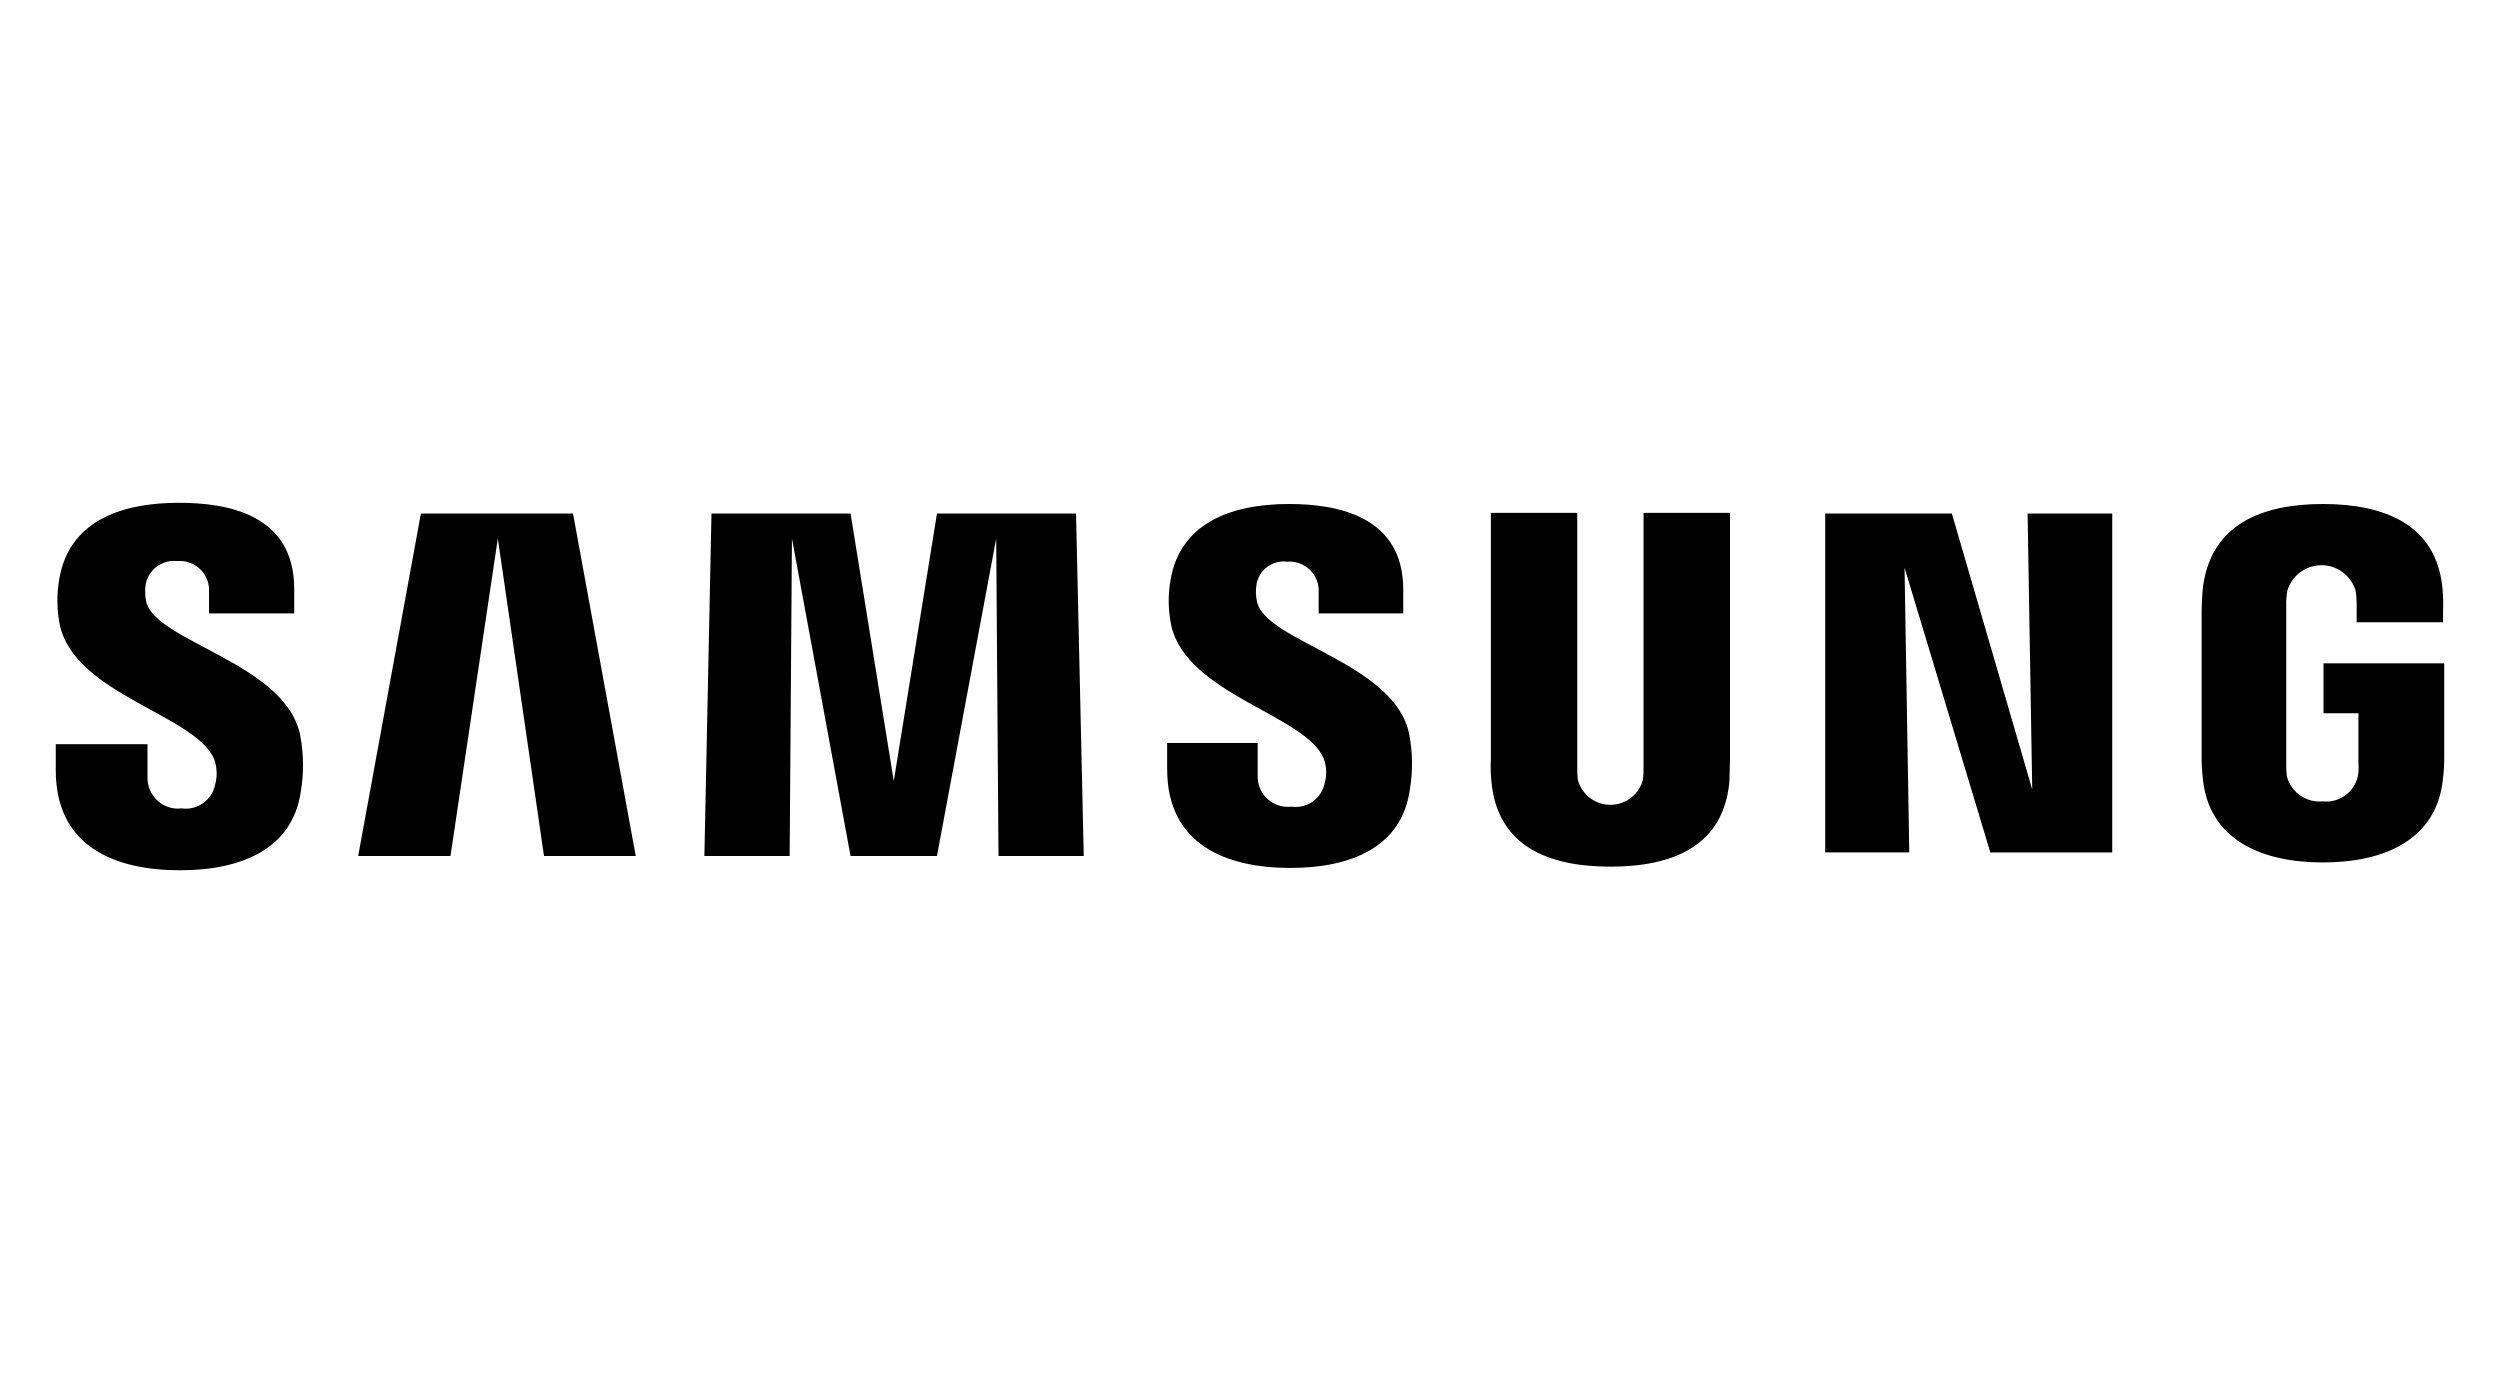
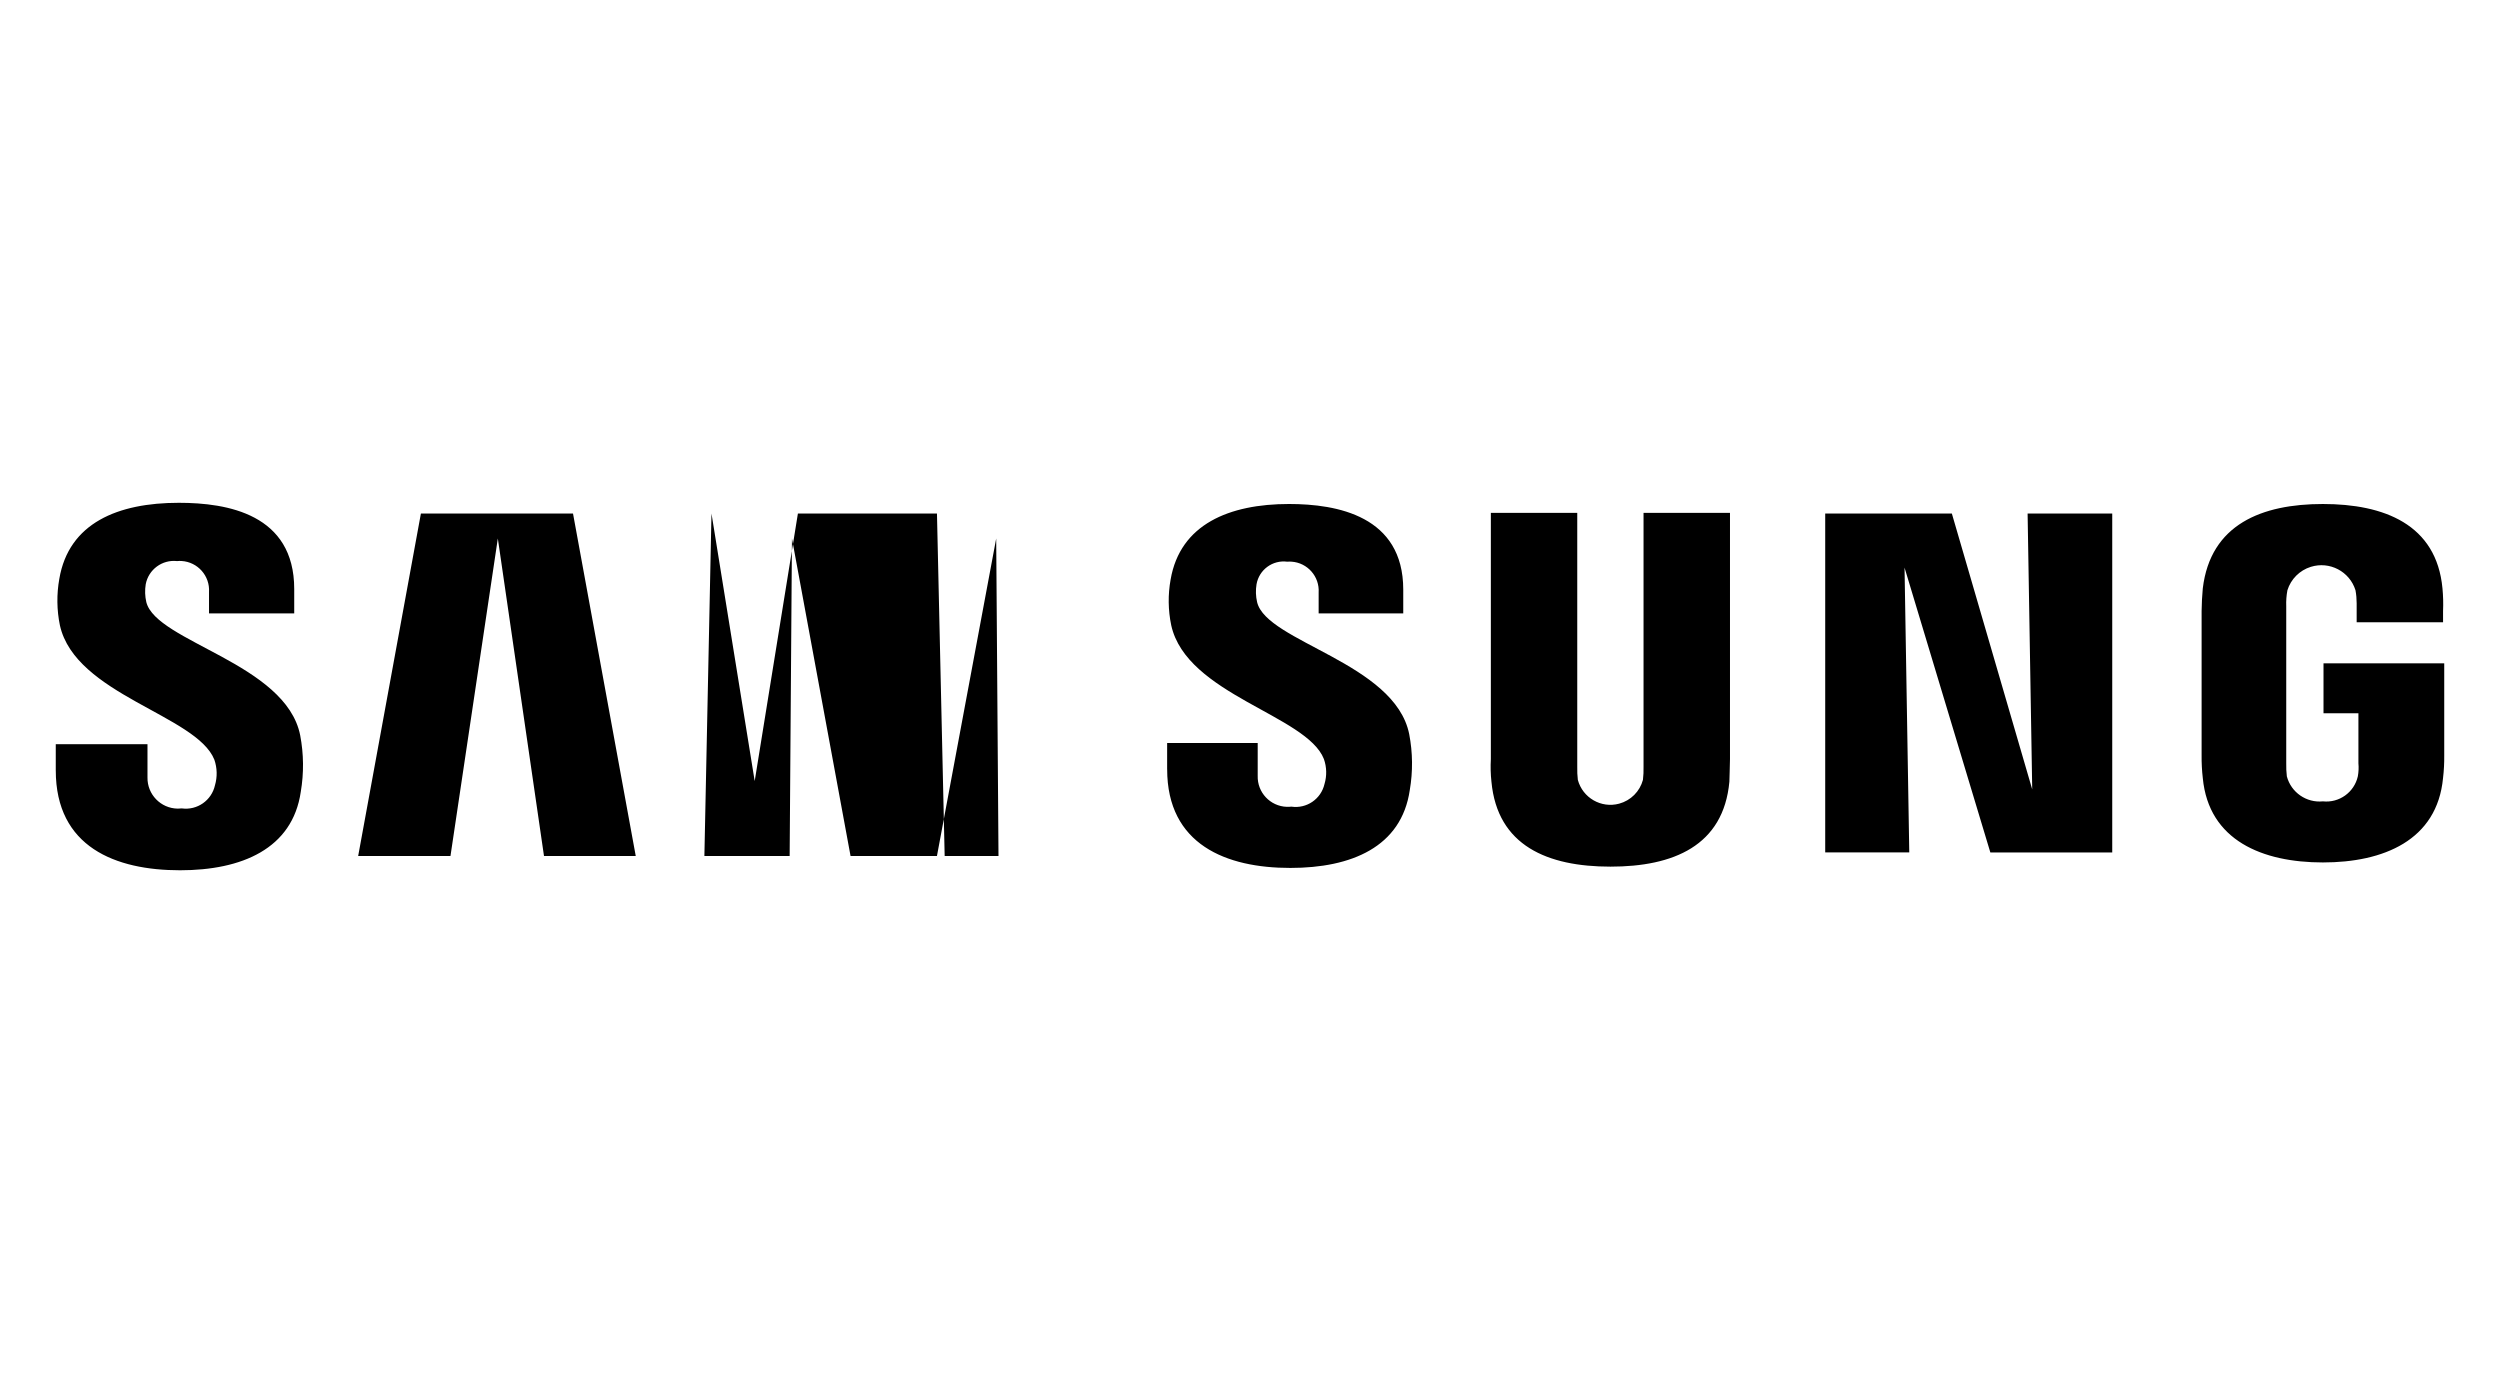
<svg xmlns="http://www.w3.org/2000/svg" id="Vrstva_1" data-name="Vrstva 1" viewBox="0 0 1548.96 850.73">
  <defs>
    <style>
      .cls-1 {
        fill: #000;
        stroke-width: 0px;
      }
    </style>
  </defs>
-   <path class="cls-1" d="M34.55,477.31v-16.22h56.83v20.63c-.17,10.48,8.19,19.12,18.67,19.29.86.01,1.73-.03,2.59-.13,9.53,1.29,18.47-4.94,20.55-14.33,1.52-5.19,1.39-10.72-.37-15.84-11-27.66-86.16-40.18-95.71-83.3-1.94-9.47-2.06-19.23-.36-28.74,5.86-34.62,36.29-47.14,74.05-47.14,30.07,0,71.5,7,71.5,53.42v15.11h-52.79v-13.26c.61-10-7-18.6-17-19.21-.93-.06-1.87-.04-2.8.05-9.23-1.02-17.7,5.24-19.42,14.37-.59,3.67-.47,7.43.37,11.06,6.22,24.67,86.53,37.95,95.34,82.53,2.2,11.55,2.32,23.41.36,35-5.14,35.35-36.67,48.61-74.79,48.61-40.01,0-77.01-14.37-77.01-61.88ZM723.14,476.59v-16.22h56.11v20.26c-.34,10.31,7.74,18.93,18.05,19.27.93.03,1.87,0,2.8-.12,9.45,1.41,18.39-4.69,20.53-14,1.52-5.07,1.4-10.49-.36-15.48-10.64-27.25-85.08-39.84-94.6-82.89-1.95-9.35-2.07-18.98-.37-28.37,5.91-34.25,36.37-46.77,73.37-46.77,29.71,0,70.76,7.37,70.76,53.05v14.74h-52.42v-12.89c.64-9.94-6.9-18.53-16.84-19.17-.86-.06-1.72-.05-2.58.02-9.08-1.2-17.5,4.97-19.07,14-.6,3.67-.48,7.43.36,11.06,5.86,24.67,85.38,37.58,94.24,81.78,2.2,11.43,2.32,23.16.36,34.63-5.14,35.37-36.3,48.27-73.99,48.27-39.66.03-76.34-14.39-76.34-61.16h0ZM924.07,484.34c-.51-4.65-.63-9.34-.36-14.02v-152.54h53.53v157.31c-.07,2.71.05,5.42.36,8.11,3,11.14,14.46,17.74,25.6,14.74,7.19-1.94,12.8-7.55,14.74-14.74.32-2.69.44-5.4.37-8.11v-157.31h53.56v152.51c0,4.06-.37,11.8-.37,14.02-3.66,39.84-34.83,52.65-73.69,52.65s-70.07-12.88-73.74-52.65v.03ZM1364.82,482.12c-.54-4.67-.79-9.37-.74-14.07v-89.47c0-3.69.36-10.32.73-14.02,4.77-39.77,36.67-52.29,74.43-52.29s70.39,12.52,74.08,52.31c.44,4.66.56,9.34.36,14.02v6.93h-53.53v-11.73c0-2.72-.23-5.44-.73-8.11-3.65-11.65-16.05-18.13-27.69-14.48-6.91,2.16-12.32,7.57-14.48,14.48-.62,3.28-.86,6.62-.73,9.96v97.24c-.06,2.71.06,5.42.37,8.11,2.62,9.96,12.1,16.54,22.35,15.51,10.09,1.07,19.38-5.57,21.63-15.47.49-2.67.62-5.4.37-8.11v-30.99h-21.63v-30.95h74.8v57.06c.05,4.68-.19,9.36-.74,14-3.66,38.68-37,52.31-74.43,52.31s-70.76-13.59-74.42-52.26v.03ZM618.65,530.35l-1.42-196.72-36.71,196.72h-53.53l-36.31-196.72-1.42,196.72h-52.83l4.4-212.19h86.17l26.77,165.79,26.77-165.79h86.16l4.77,212.19h-52.79ZM337.05,530.35l-28.6-196.72-29.34,196.72h-57.19l38.87-212.19h94.24l38.87,212.19h-56.86ZM1233.18,528.14l-53.16-176.46,2.93,176.45h-52.08v-209.97h78.46l49.8,170.94-2.86-170.94h52.44v210h-75.53Z" />
+   <path class="cls-1" d="M34.55,477.31v-16.22h56.83v20.63c-.17,10.48,8.19,19.12,18.67,19.29.86.01,1.73-.03,2.59-.13,9.53,1.29,18.47-4.94,20.55-14.33,1.52-5.19,1.39-10.72-.37-15.84-11-27.66-86.16-40.18-95.71-83.3-1.94-9.47-2.06-19.23-.36-28.74,5.86-34.62,36.29-47.14,74.05-47.14,30.07,0,71.5,7,71.5,53.42v15.11h-52.79v-13.26c.61-10-7-18.6-17-19.21-.93-.06-1.87-.04-2.8.05-9.23-1.02-17.7,5.24-19.42,14.37-.59,3.67-.47,7.43.37,11.06,6.22,24.67,86.53,37.95,95.34,82.53,2.2,11.55,2.32,23.41.36,35-5.14,35.35-36.67,48.61-74.79,48.61-40.01,0-77.01-14.37-77.01-61.88ZM723.14,476.59v-16.22h56.11v20.26c-.34,10.31,7.74,18.93,18.05,19.27.93.03,1.87,0,2.8-.12,9.45,1.41,18.39-4.69,20.53-14,1.52-5.07,1.4-10.49-.36-15.48-10.64-27.25-85.08-39.84-94.6-82.89-1.95-9.35-2.07-18.98-.37-28.37,5.91-34.25,36.37-46.77,73.37-46.77,29.71,0,70.76,7.37,70.76,53.05v14.74h-52.42v-12.89c.64-9.94-6.9-18.53-16.84-19.17-.86-.06-1.72-.05-2.58.02-9.08-1.2-17.5,4.97-19.07,14-.6,3.67-.48,7.43.36,11.06,5.86,24.67,85.38,37.58,94.24,81.78,2.2,11.43,2.32,23.16.36,34.63-5.14,35.37-36.3,48.27-73.99,48.27-39.66.03-76.34-14.39-76.34-61.16h0ZM924.07,484.34c-.51-4.65-.63-9.34-.36-14.02v-152.54h53.53v157.31c-.07,2.71.05,5.42.36,8.11,3,11.14,14.46,17.74,25.6,14.74,7.19-1.94,12.8-7.55,14.74-14.74.32-2.69.44-5.4.37-8.11v-157.31h53.56v152.51c0,4.06-.37,11.8-.37,14.02-3.66,39.84-34.83,52.65-73.69,52.65s-70.07-12.88-73.74-52.65v.03ZM1364.82,482.12c-.54-4.67-.79-9.37-.74-14.07v-89.47c0-3.69.36-10.32.73-14.02,4.77-39.77,36.67-52.29,74.43-52.29s70.39,12.52,74.08,52.31c.44,4.66.56,9.34.36,14.02v6.93h-53.53v-11.73c0-2.72-.23-5.44-.73-8.11-3.65-11.65-16.05-18.13-27.69-14.48-6.91,2.16-12.32,7.57-14.48,14.48-.62,3.28-.86,6.62-.73,9.96v97.24c-.06,2.71.06,5.42.37,8.11,2.62,9.96,12.1,16.54,22.35,15.51,10.09,1.07,19.38-5.57,21.63-15.47.49-2.67.62-5.4.37-8.11v-30.99h-21.63v-30.95h74.8v57.06c.05,4.68-.19,9.36-.74,14-3.66,38.68-37,52.31-74.43,52.31s-70.76-13.59-74.42-52.26v.03ZM618.65,530.35l-1.42-196.72-36.71,196.72h-53.53l-36.31-196.72-1.42,196.72h-52.83l4.4-212.19l26.77,165.79,26.77-165.79h86.16l4.77,212.19h-52.79ZM337.05,530.35l-28.6-196.72-29.34,196.72h-57.19l38.87-212.19h94.24l38.87,212.19h-56.86ZM1233.18,528.14l-53.16-176.46,2.93,176.45h-52.08v-209.97h78.46l49.8,170.94-2.86-170.94h52.44v210h-75.53Z" />
</svg>